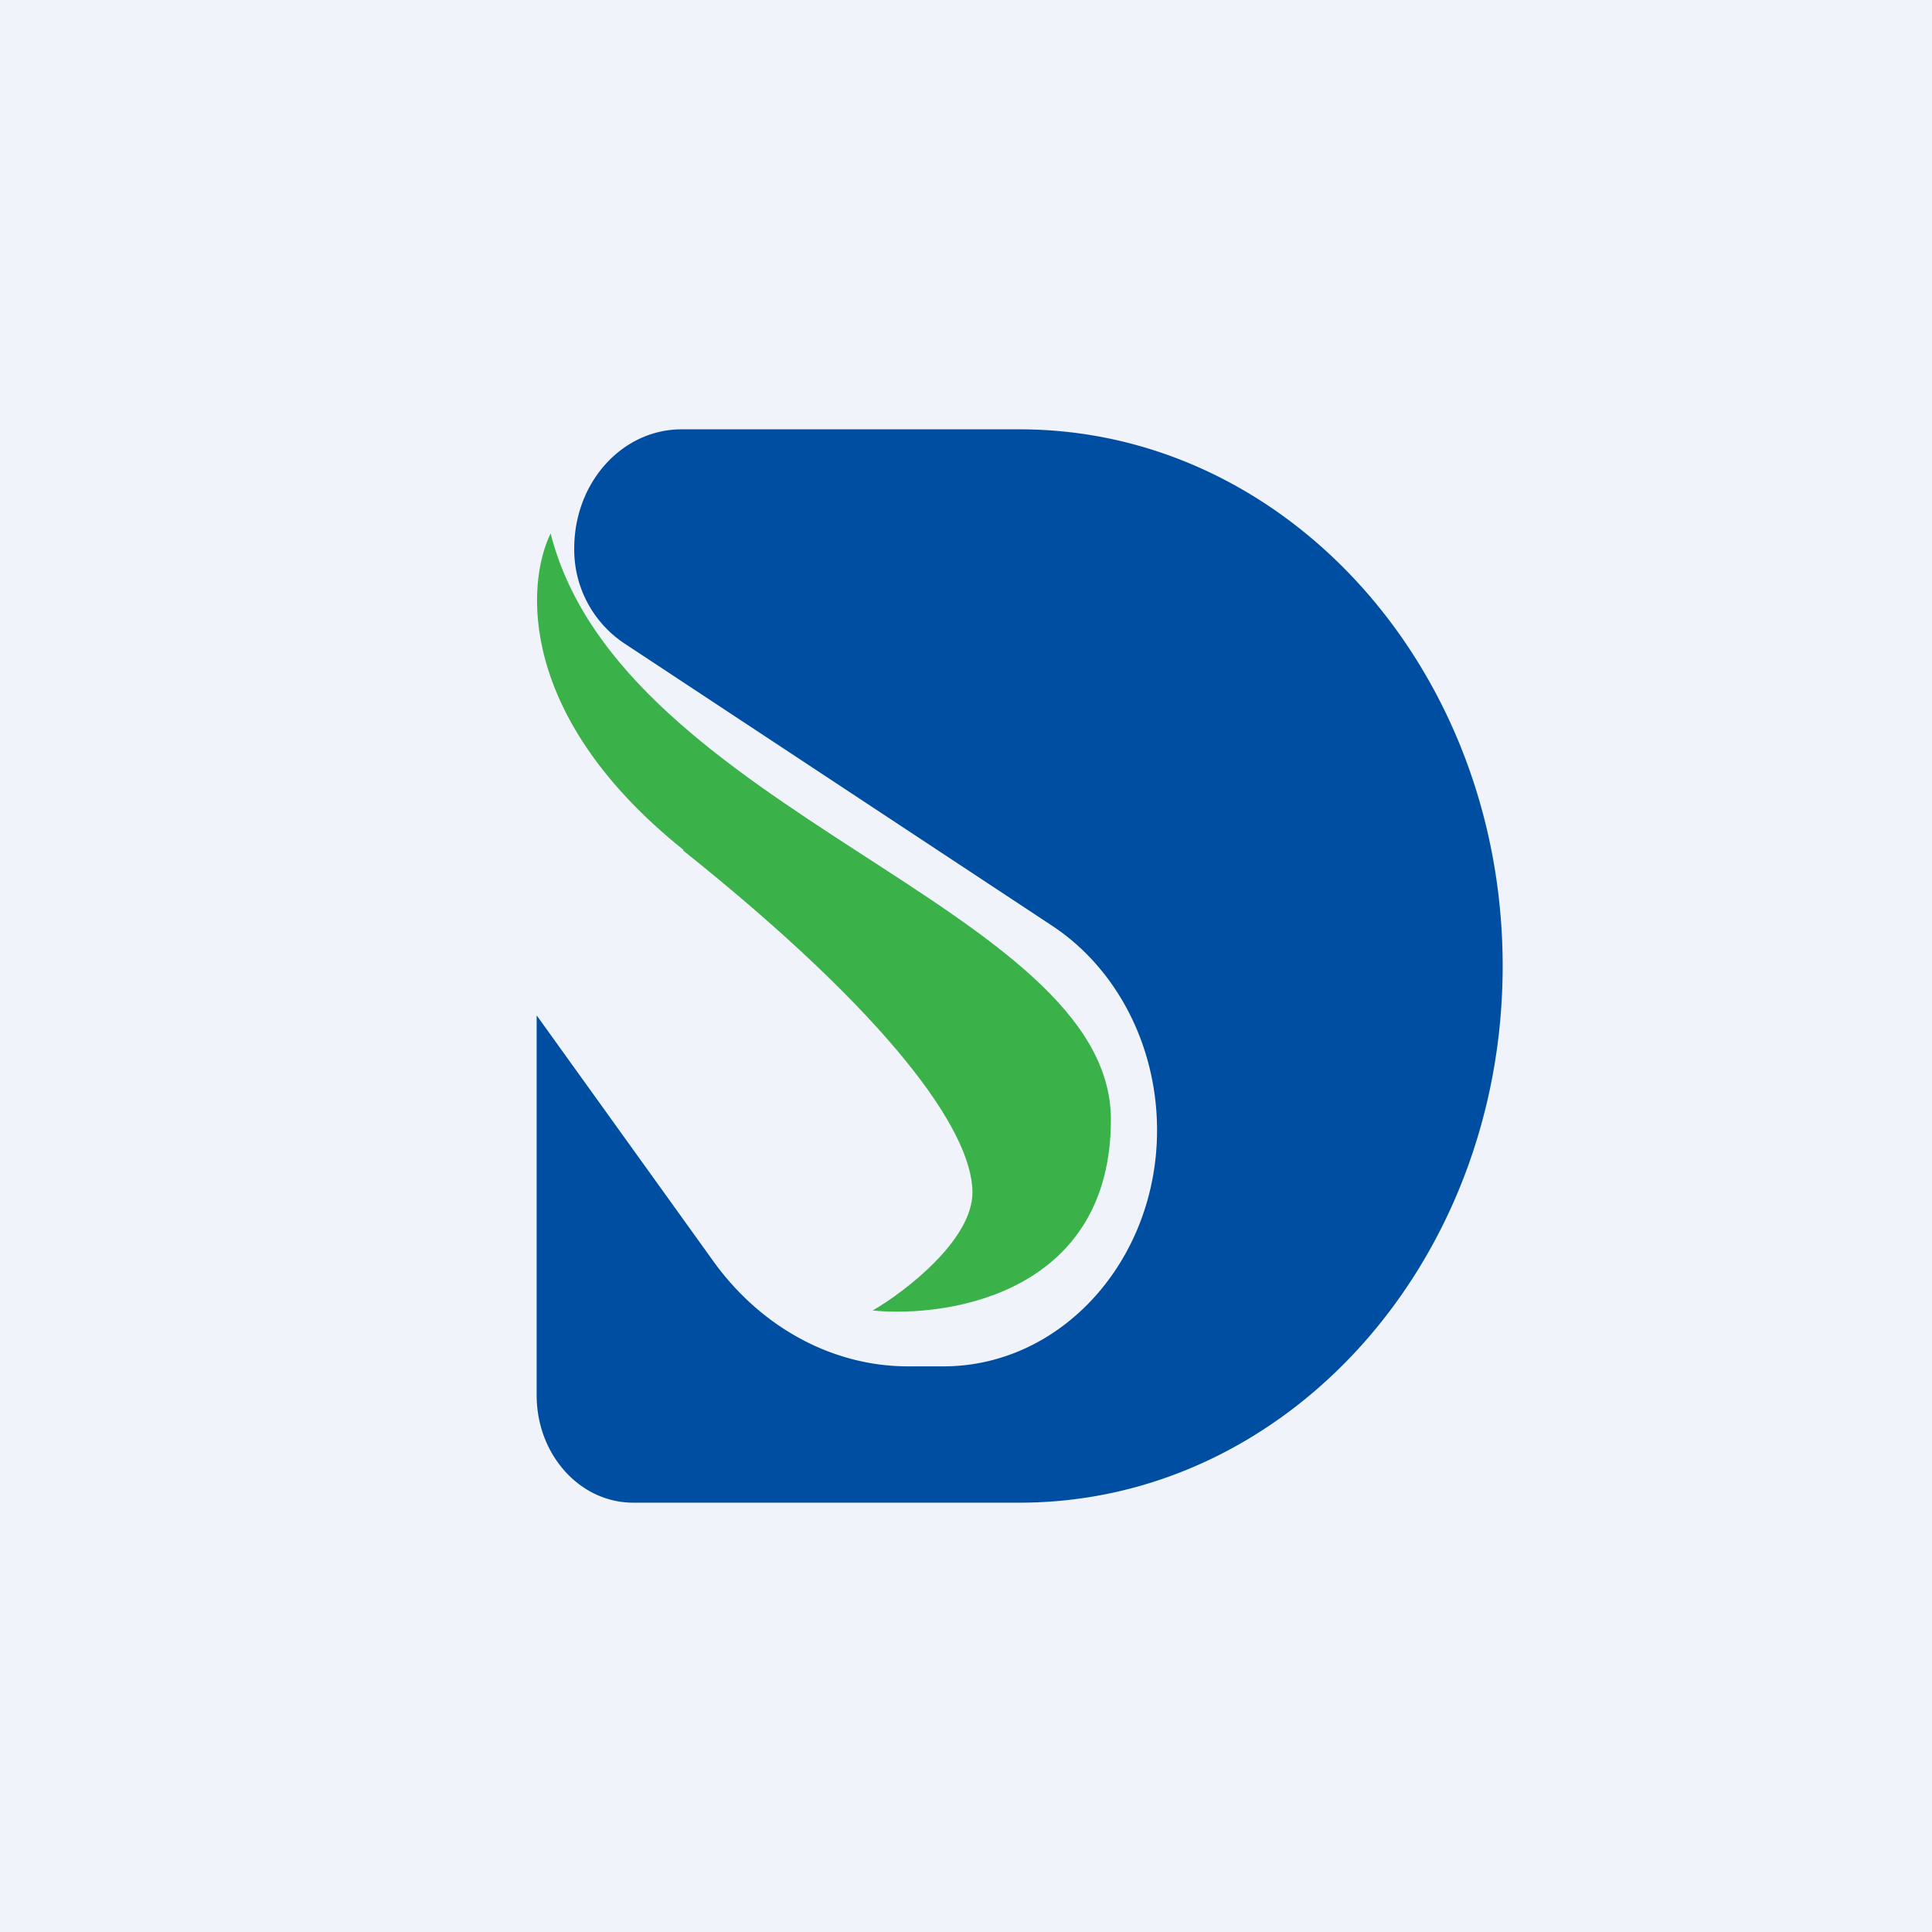
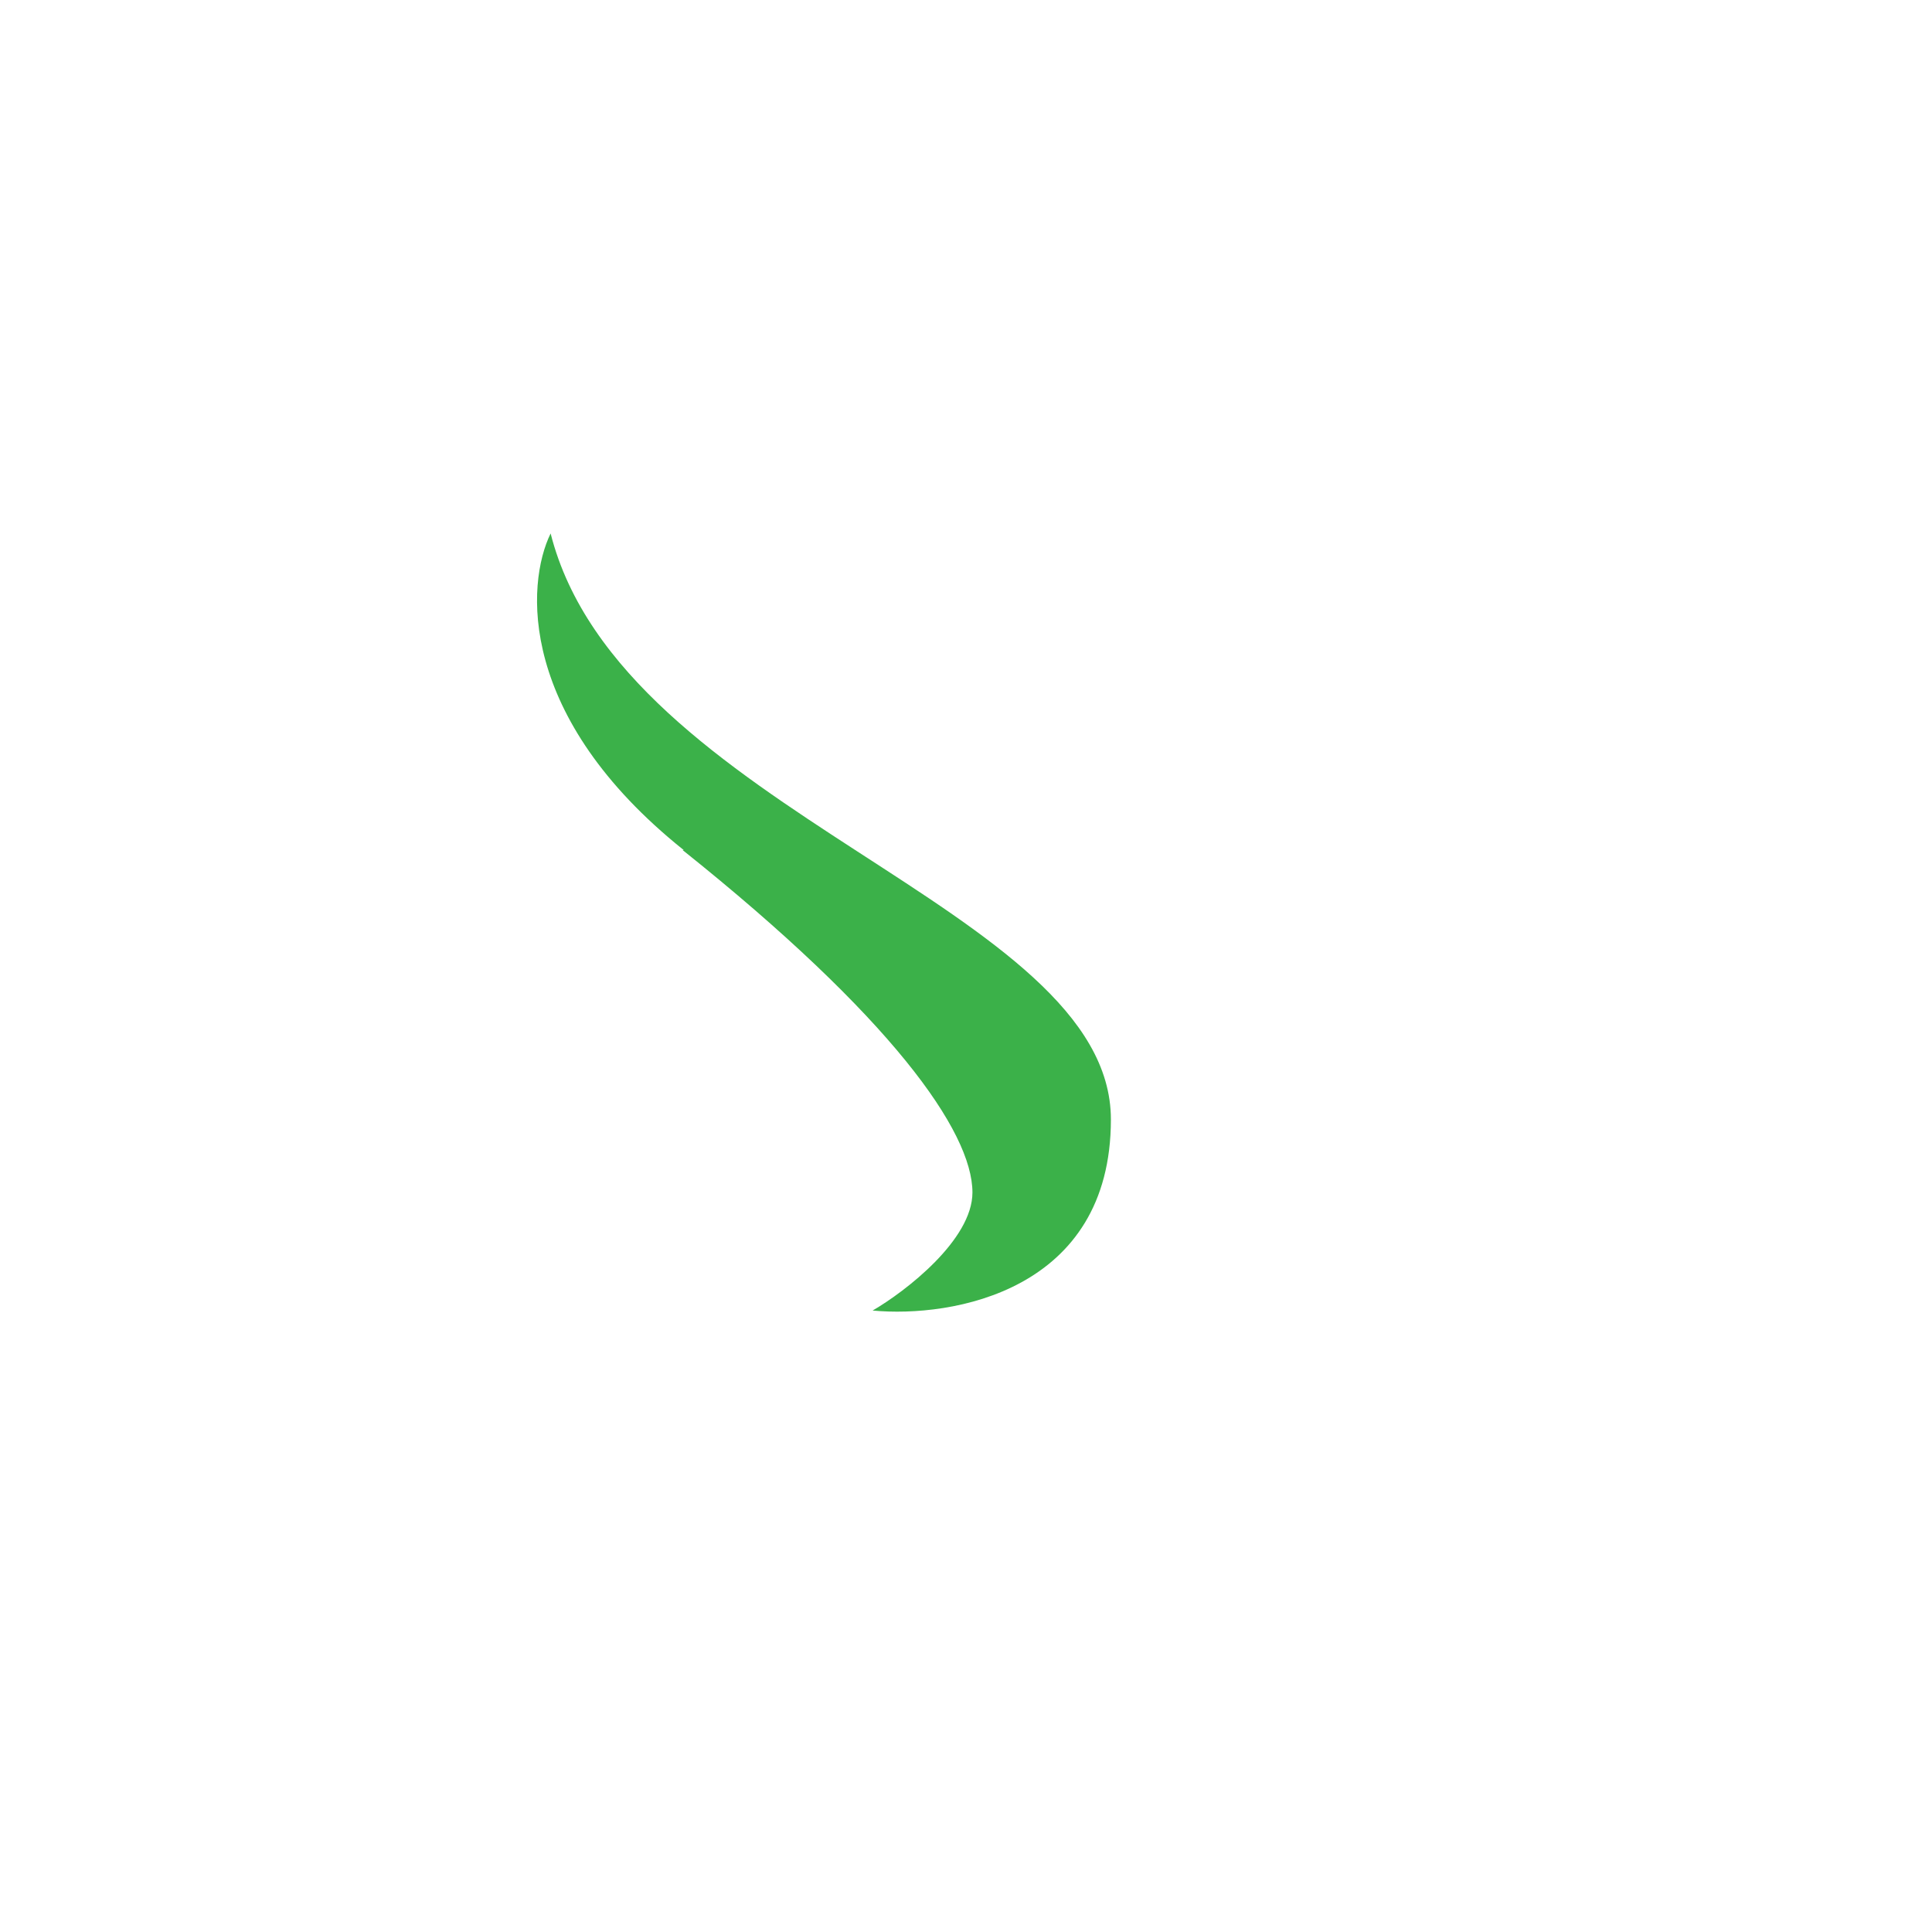
<svg xmlns="http://www.w3.org/2000/svg" width="18" height="18" viewBox="0 0 18 18">
-   <path fill="#F0F3FA" d="M0 0h18v18H0z" />
-   <path d="M5 13V9.46l1.66 2.31c.44.6 1.1.96 1.8.96h.33c1.1 0 1.99-.99 1.99-2.2 0-.78-.37-1.5-.97-1.9l-4-2.64a1.05 1.05 0 0 1-.46-.88c0-.62.45-1.11 1-1.11H9.5C11.99 4 14 6.24 14 9s-2.01 5-4.5 5H5.9c-.5 0-.9-.45-.9-1Z" fill="#004EA2" />
  <path d="M6.37 7.92C4.82 6.68 4.9 5.44 5.13 4.97c.66 2.6 5.22 3.48 5.22 5.46 0 1.6-1.48 1.85-2.22 1.78.31-.18.93-.66.93-1.1 0-.57-.76-1.64-2.7-3.19Z" fill="#3BB149" />
</svg>